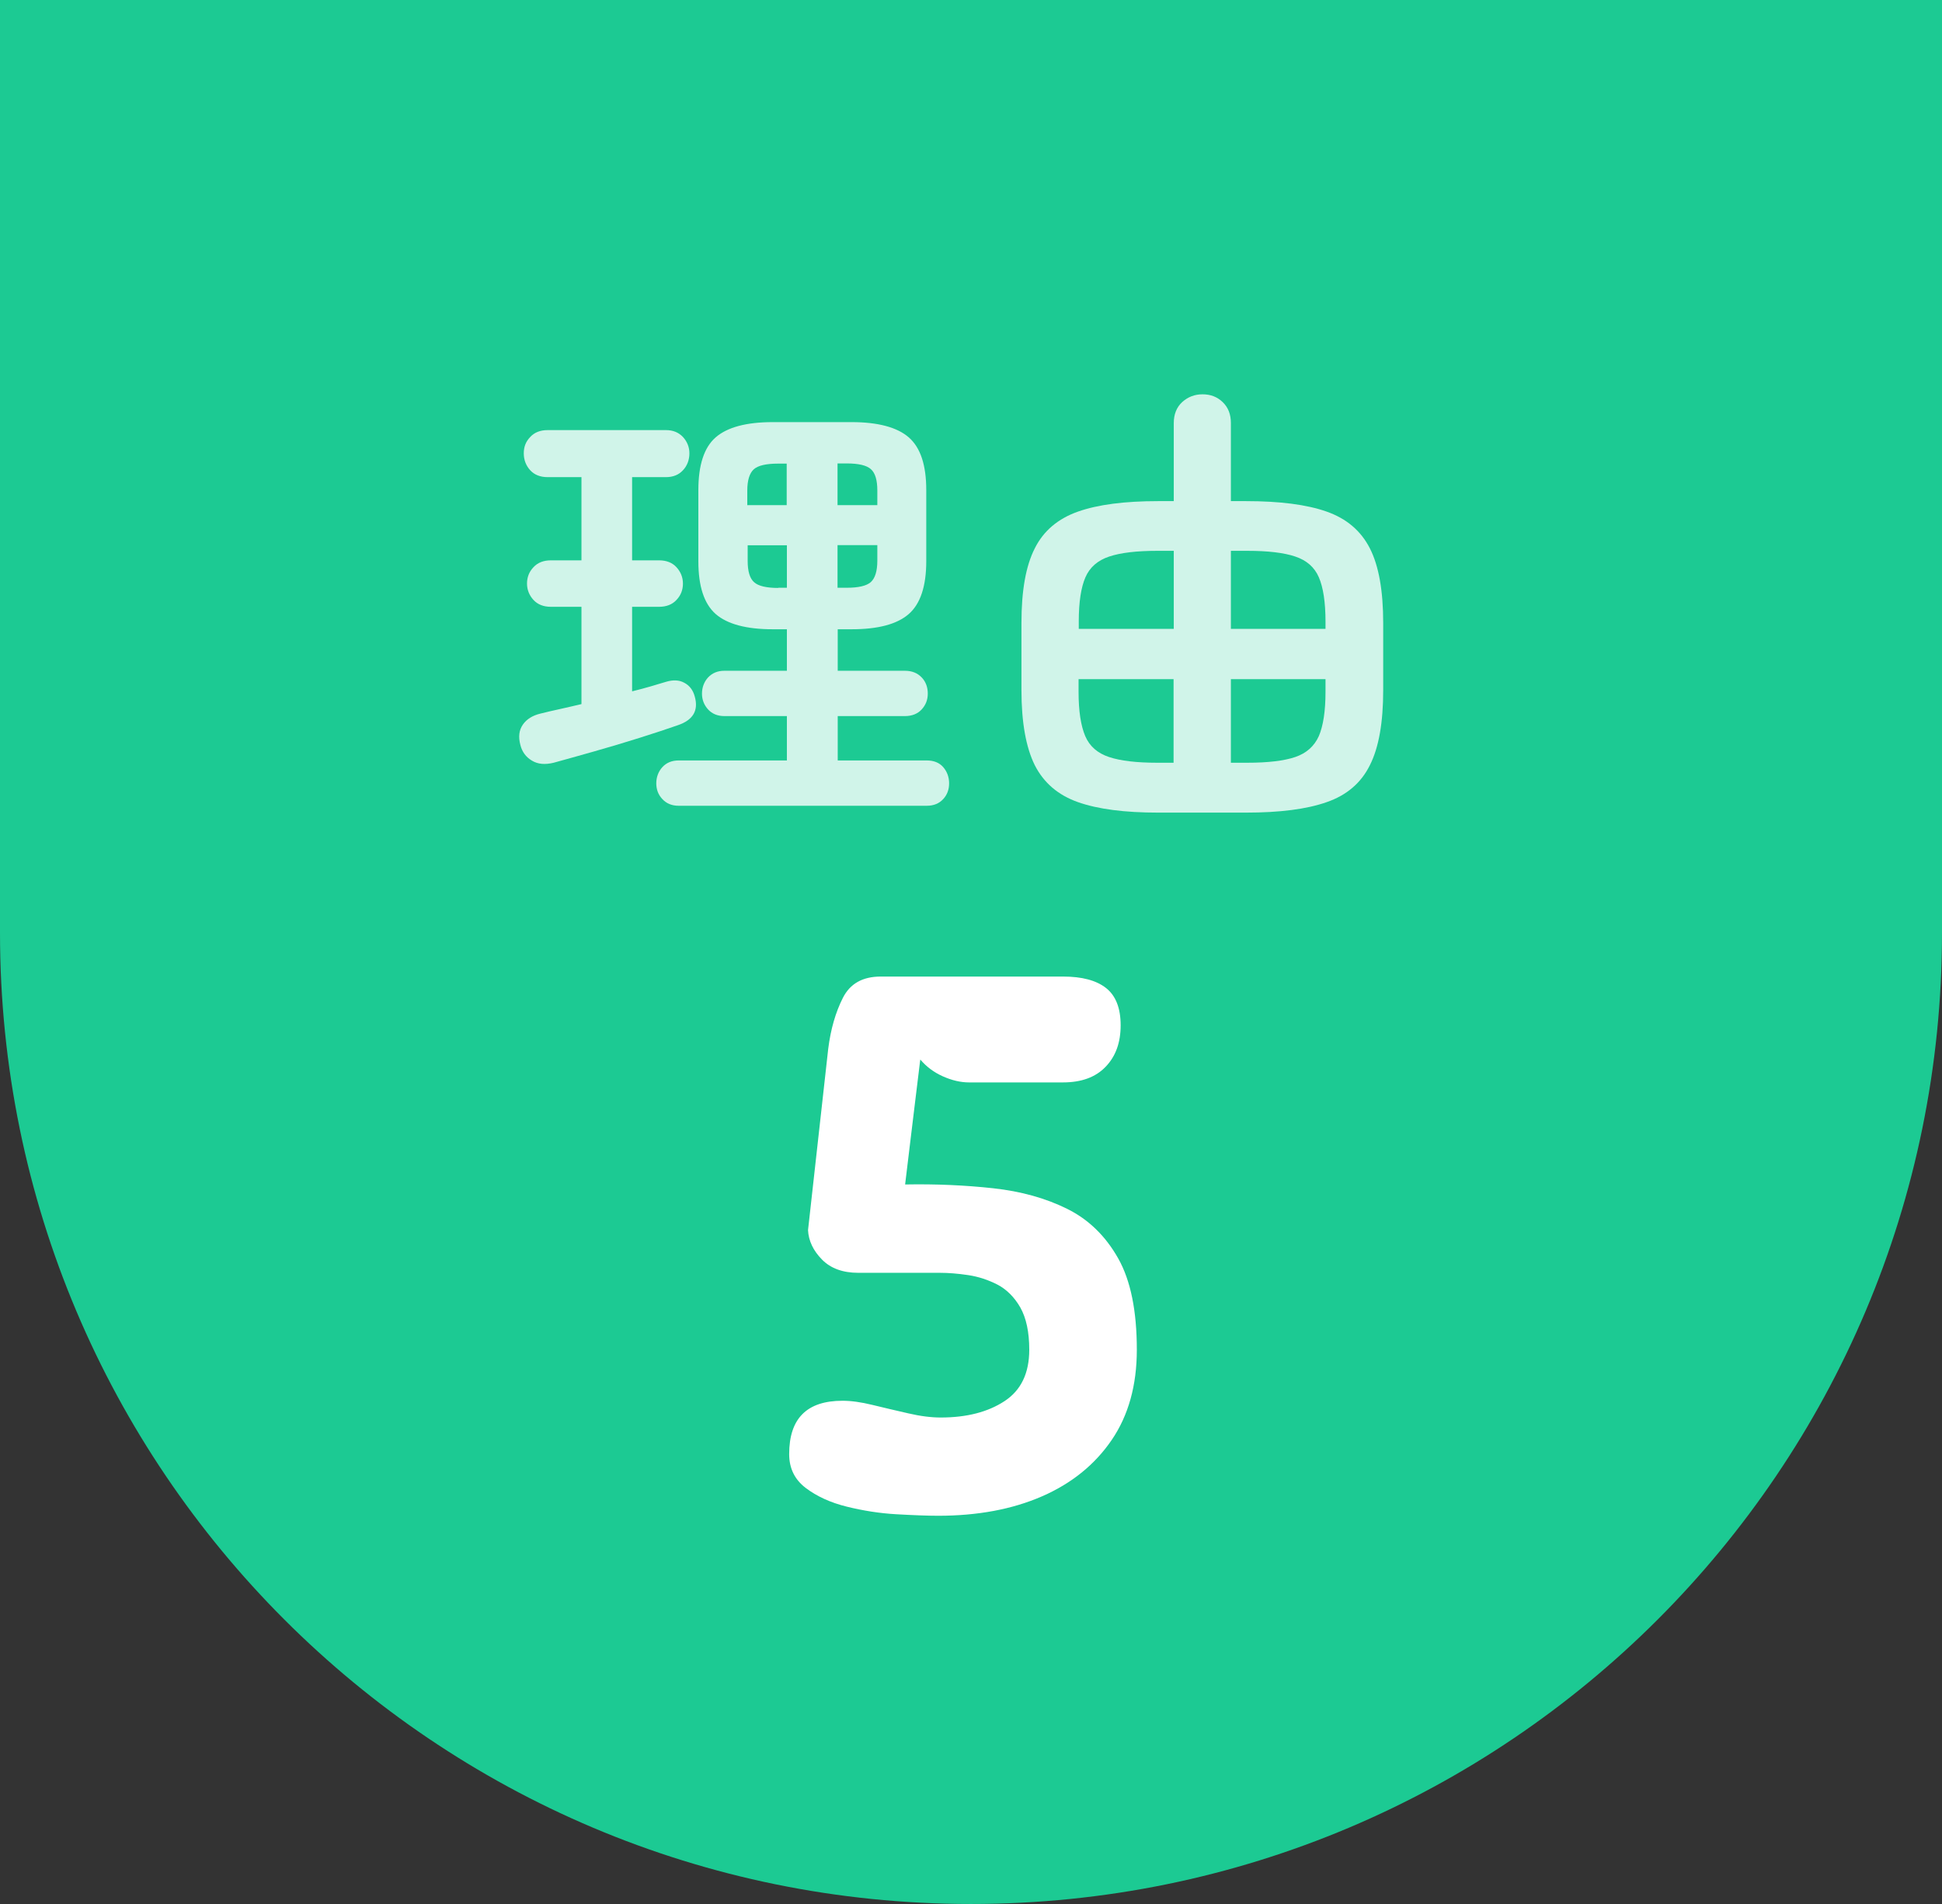
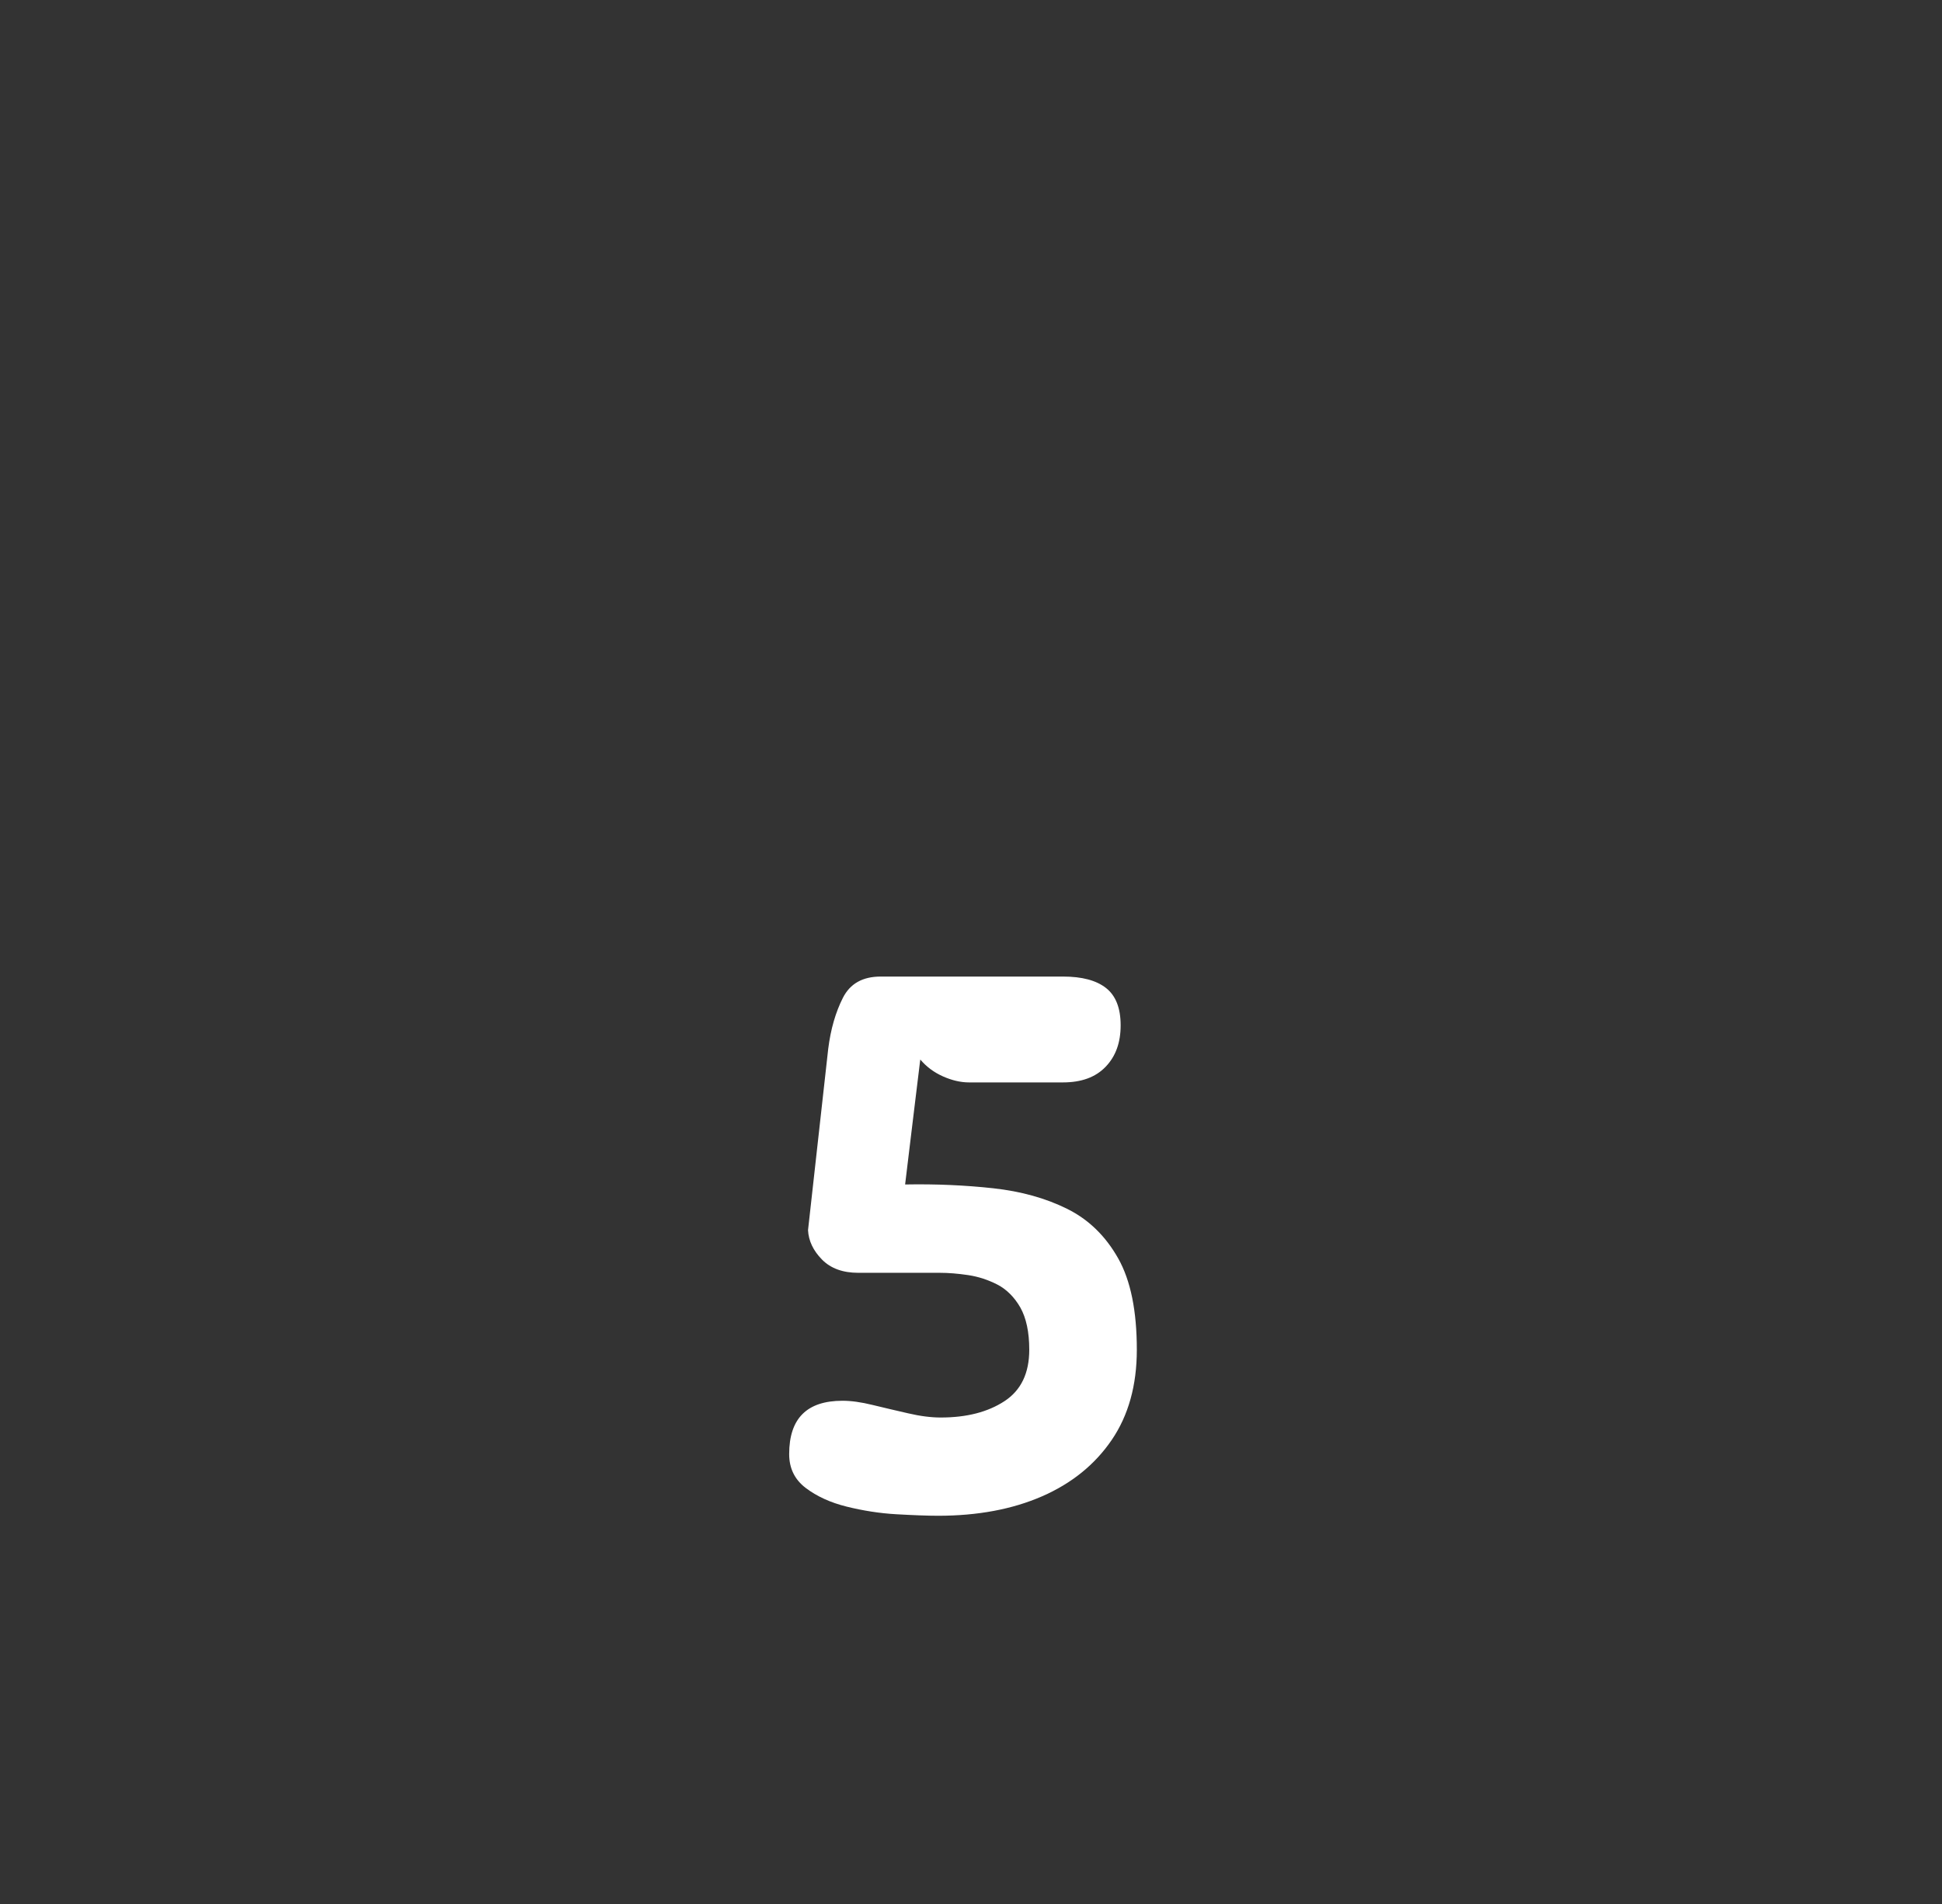
<svg xmlns="http://www.w3.org/2000/svg" id="_レイヤー_2" data-name="レイヤー 2" viewBox="0 0 102 100">
  <rect x="0" y="0" width="102" height="100" fill="#333333" stroke="none" />
  <defs>
    <style>
      .cls-1 {
        fill: #fff;
      }

      .cls-2 {
        opacity: .79;
      }

      .cls-3 {
        fill: #1cca93;
      }
    </style>
  </defs>
  <g id="_レイヤー_2-2" data-name="レイヤー 2">
-     <path class="cls-3" d="M0,0v49c0,28.17,22.83,51,51,51s51-22.83,51-51V0H0Z" />
    <g>
      <g class="cls-2">
        <g>
-           <path class="cls-1" d="M29.08,40.06c-.45.11-.83.08-1.14-.11-.31-.18-.52-.46-.61-.83-.11-.42-.07-.77.13-1.06.2-.29.51-.48.92-.58.32-.08.66-.16,1.03-.24.37-.08.74-.17,1.13-.26v-5.11h-1.61c-.38,0-.69-.12-.91-.36-.22-.24-.34-.53-.34-.86s.11-.62.34-.86c.22-.24.53-.36.91-.36h1.61v-4.37h-1.78c-.38,0-.69-.12-.91-.36-.22-.24-.34-.54-.34-.89s.11-.62.34-.86c.22-.24.53-.36.91-.36h6.22c.37,0,.66.12.89.36.22.24.34.53.34.86s-.11.65-.34.89c-.22.24-.52.36-.89.36h-1.78v4.37h1.42c.38,0,.69.12.91.36.22.24.34.53.34.86s-.11.62-.34.86c-.22.24-.53.36-.91.36h-1.42v4.44c.32-.08.63-.16.94-.25s.58-.17.84-.25c.37-.11.69-.1.96.05.27.14.46.38.55.72.21.74-.09,1.24-.89,1.51-.54.19-1.21.41-2,.66-.79.25-1.6.49-2.41.72-.82.23-1.52.43-2.11.59ZM35.64,42.32c-.35,0-.64-.12-.85-.35-.22-.23-.32-.51-.32-.83s.11-.62.32-.85.5-.35.85-.35h5.69v-2.33h-3.29c-.35,0-.64-.12-.85-.35s-.32-.51-.32-.83.11-.62.32-.85c.22-.23.5-.35.85-.35h3.29v-2.18h-.74c-1.39,0-2.39-.27-3-.8-.61-.54-.91-1.46-.91-2.77v-3.74c0-1.31.3-2.24.91-2.77s1.61-.8,3-.8h4.13c1.39,0,2.4.27,3.01.8.62.54.92,1.46.92,2.77v3.74c0,1.31-.31,2.24-.92,2.77-.62.54-1.62.8-3.01.8h-.72v2.18h3.53c.37,0,.66.12.88.35.22.23.32.52.32.85s-.11.6-.32.83-.51.35-.88.35h-3.53v2.33h4.68c.37,0,.66.12.86.35s.31.52.31.85-.1.6-.31.83c-.21.23-.5.35-.86.35h-13.03ZM39.26,26.53h2.06v-2.18h-.46c-.62,0-1.05.1-1.27.3-.22.2-.34.57-.34,1.12v.77ZM40.87,30.87h.46v-2.23h-2.06v.82c0,.54.11.92.34,1.12.22.2.65.3,1.27.3ZM43.99,26.53h2.09v-.77c0-.54-.11-.92-.34-1.12-.22-.2-.65-.3-1.27-.3h-.48v2.18ZM43.99,30.87h.48c.62,0,1.05-.1,1.27-.3.22-.2.34-.57.34-1.12v-.82h-2.09v2.23Z" />
-           <path class="cls-1" d="M60.83,42.68c-1.76,0-3.16-.18-4.21-.55-1.05-.37-1.8-1.02-2.27-1.94-.46-.93-.7-2.24-.7-3.94v-3.53c0-1.7.23-3,.7-3.92.46-.92,1.22-1.56,2.27-1.93,1.05-.37,2.45-.55,4.21-.55h.82v-4.1c0-.46.15-.83.44-1.1.3-.27.65-.41,1.07-.41s.77.13,1.06.41.43.64.43,1.1v4.1h.79c1.78,0,3.19.18,4.24.55,1.05.37,1.8,1.01,2.27,1.93s.7,2.23.7,3.92v3.53c0,1.7-.23,3.01-.7,3.94-.46.93-1.22,1.58-2.27,1.94-1.05.37-2.46.55-4.24.55h-4.61ZM56.66,33.03h4.99v-4.1h-.86c-1.09,0-1.93.1-2.53.3-.6.2-1.02.56-1.25,1.09-.23.53-.35,1.3-.35,2.33v.38ZM60.78,40.06h.86v-4.39h-4.99v.67c0,1.01.12,1.78.35,2.32.23.54.65.9,1.25,1.1.6.2,1.44.3,2.53.3ZM64.65,33.03h4.97v-.38c0-1.02-.12-1.8-.35-2.33-.23-.53-.64-.89-1.24-1.09-.59-.2-1.43-.3-2.52-.3h-.86v4.1ZM64.65,40.06h.86c1.09,0,1.93-.1,2.52-.3s1-.57,1.24-1.1c.23-.54.35-1.31.35-2.32v-.67h-4.97v4.39Z" />
-         </g>
+           </g>
      </g>
      <path class="cls-1" d="M49.3,79.61c-.6,0-1.35-.03-2.23-.08-.88-.05-1.75-.19-2.6-.4s-1.57-.54-2.15-.98c-.58-.44-.87-1.03-.87-1.78,0-1.87.93-2.8,2.8-2.8.45,0,.97.07,1.58.22.6.15,1.23.29,1.87.44s1.21.22,1.71.22c1.37,0,2.48-.29,3.35-.86.87-.57,1.3-1.47,1.3-2.7,0-.93-.16-1.67-.47-2.22-.31-.54-.72-.95-1.2-1.2-.49-.25-1-.42-1.54-.5-.54-.08-1.03-.12-1.48-.12h-4.29c-.81,0-1.45-.23-1.91-.7-.46-.47-.7-.98-.73-1.54l1.06-9.52c.13-1.04.39-1.93.77-2.68.38-.75,1.04-1.12,1.99-1.12h9.57c1,0,1.75.2,2.26.6.51.4.77,1.05.77,1.96s-.26,1.63-.79,2.18-1.27.82-2.25.82h-4.92c-.45,0-.91-.11-1.38-.32-.47-.21-.87-.51-1.18-.88,0-.03-.03.18-.08.62-.05.44-.12.99-.2,1.64-.08.65-.16,1.31-.24,1.98-.08.67-.17,1.44-.28,2.32,1.63-.03,3.17.04,4.63.2,1.46.16,2.75.52,3.88,1.08,1.13.56,2.02,1.43,2.68,2.6.66,1.17.98,2.77.98,4.8,0,1.87-.44,3.45-1.32,4.74-.88,1.29-2.1,2.28-3.66,2.96-1.56.68-3.38,1.02-5.46,1.02Z" />
    </g>
  </g>
</svg>